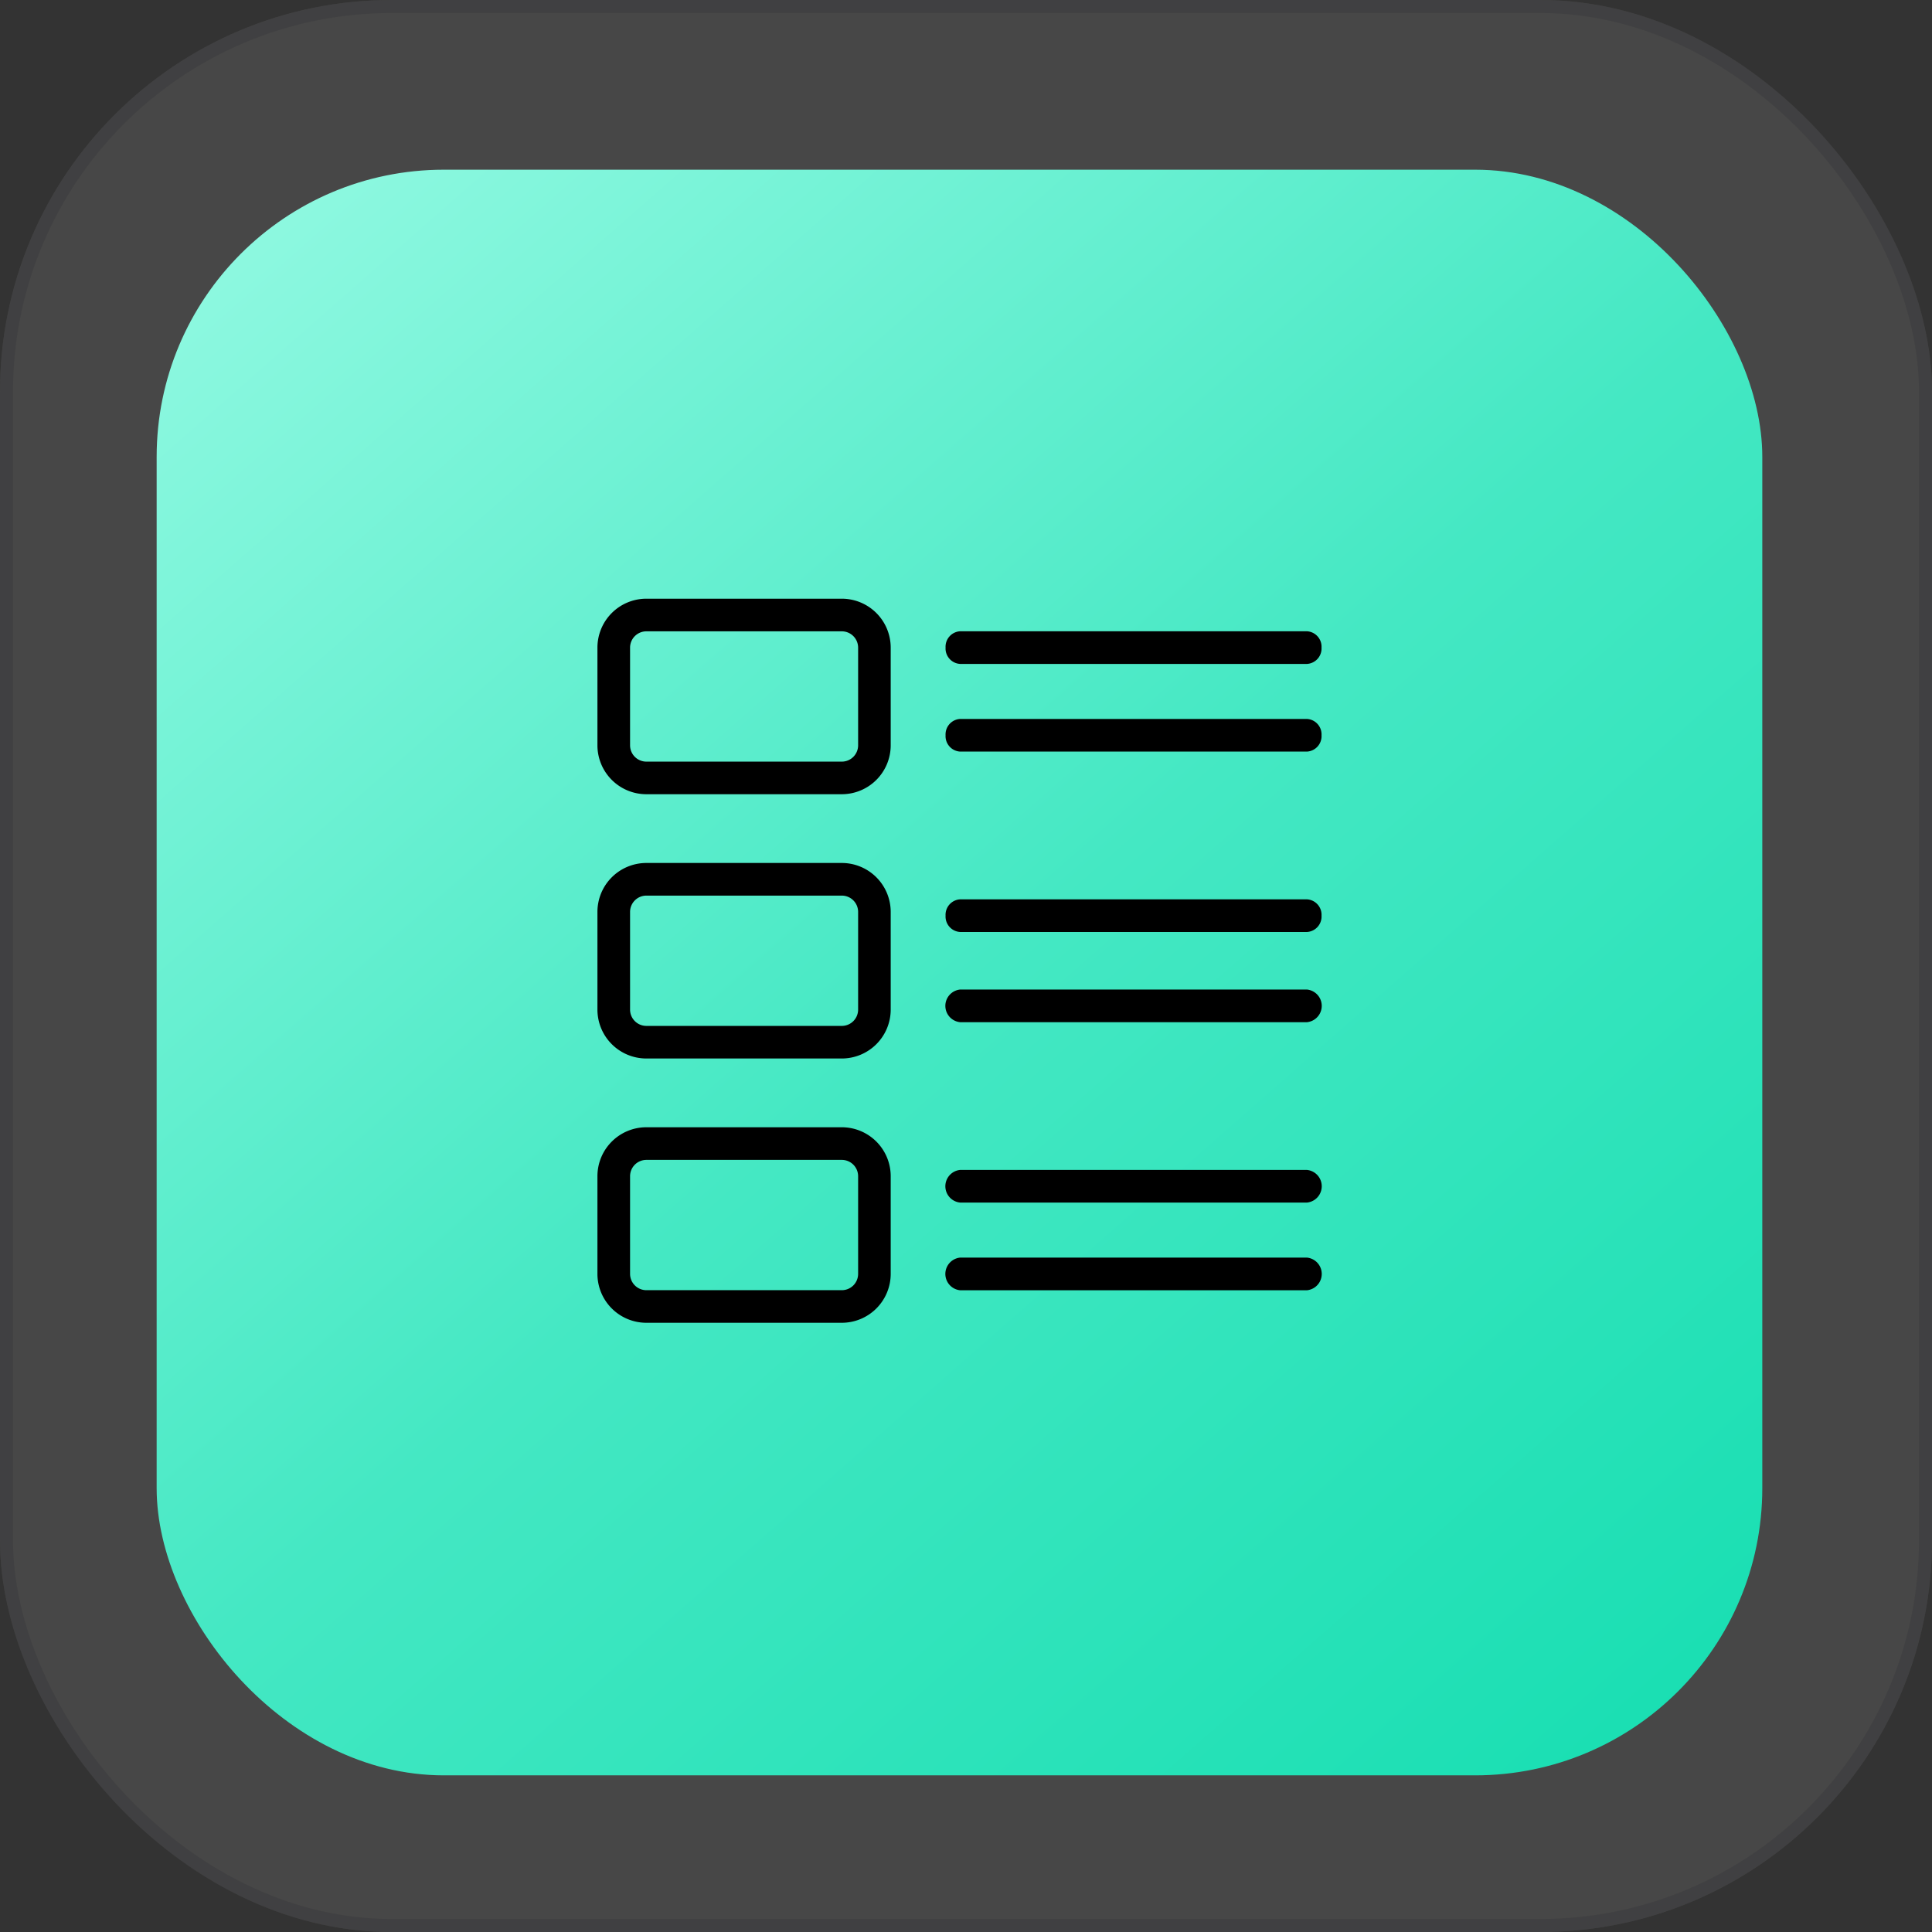
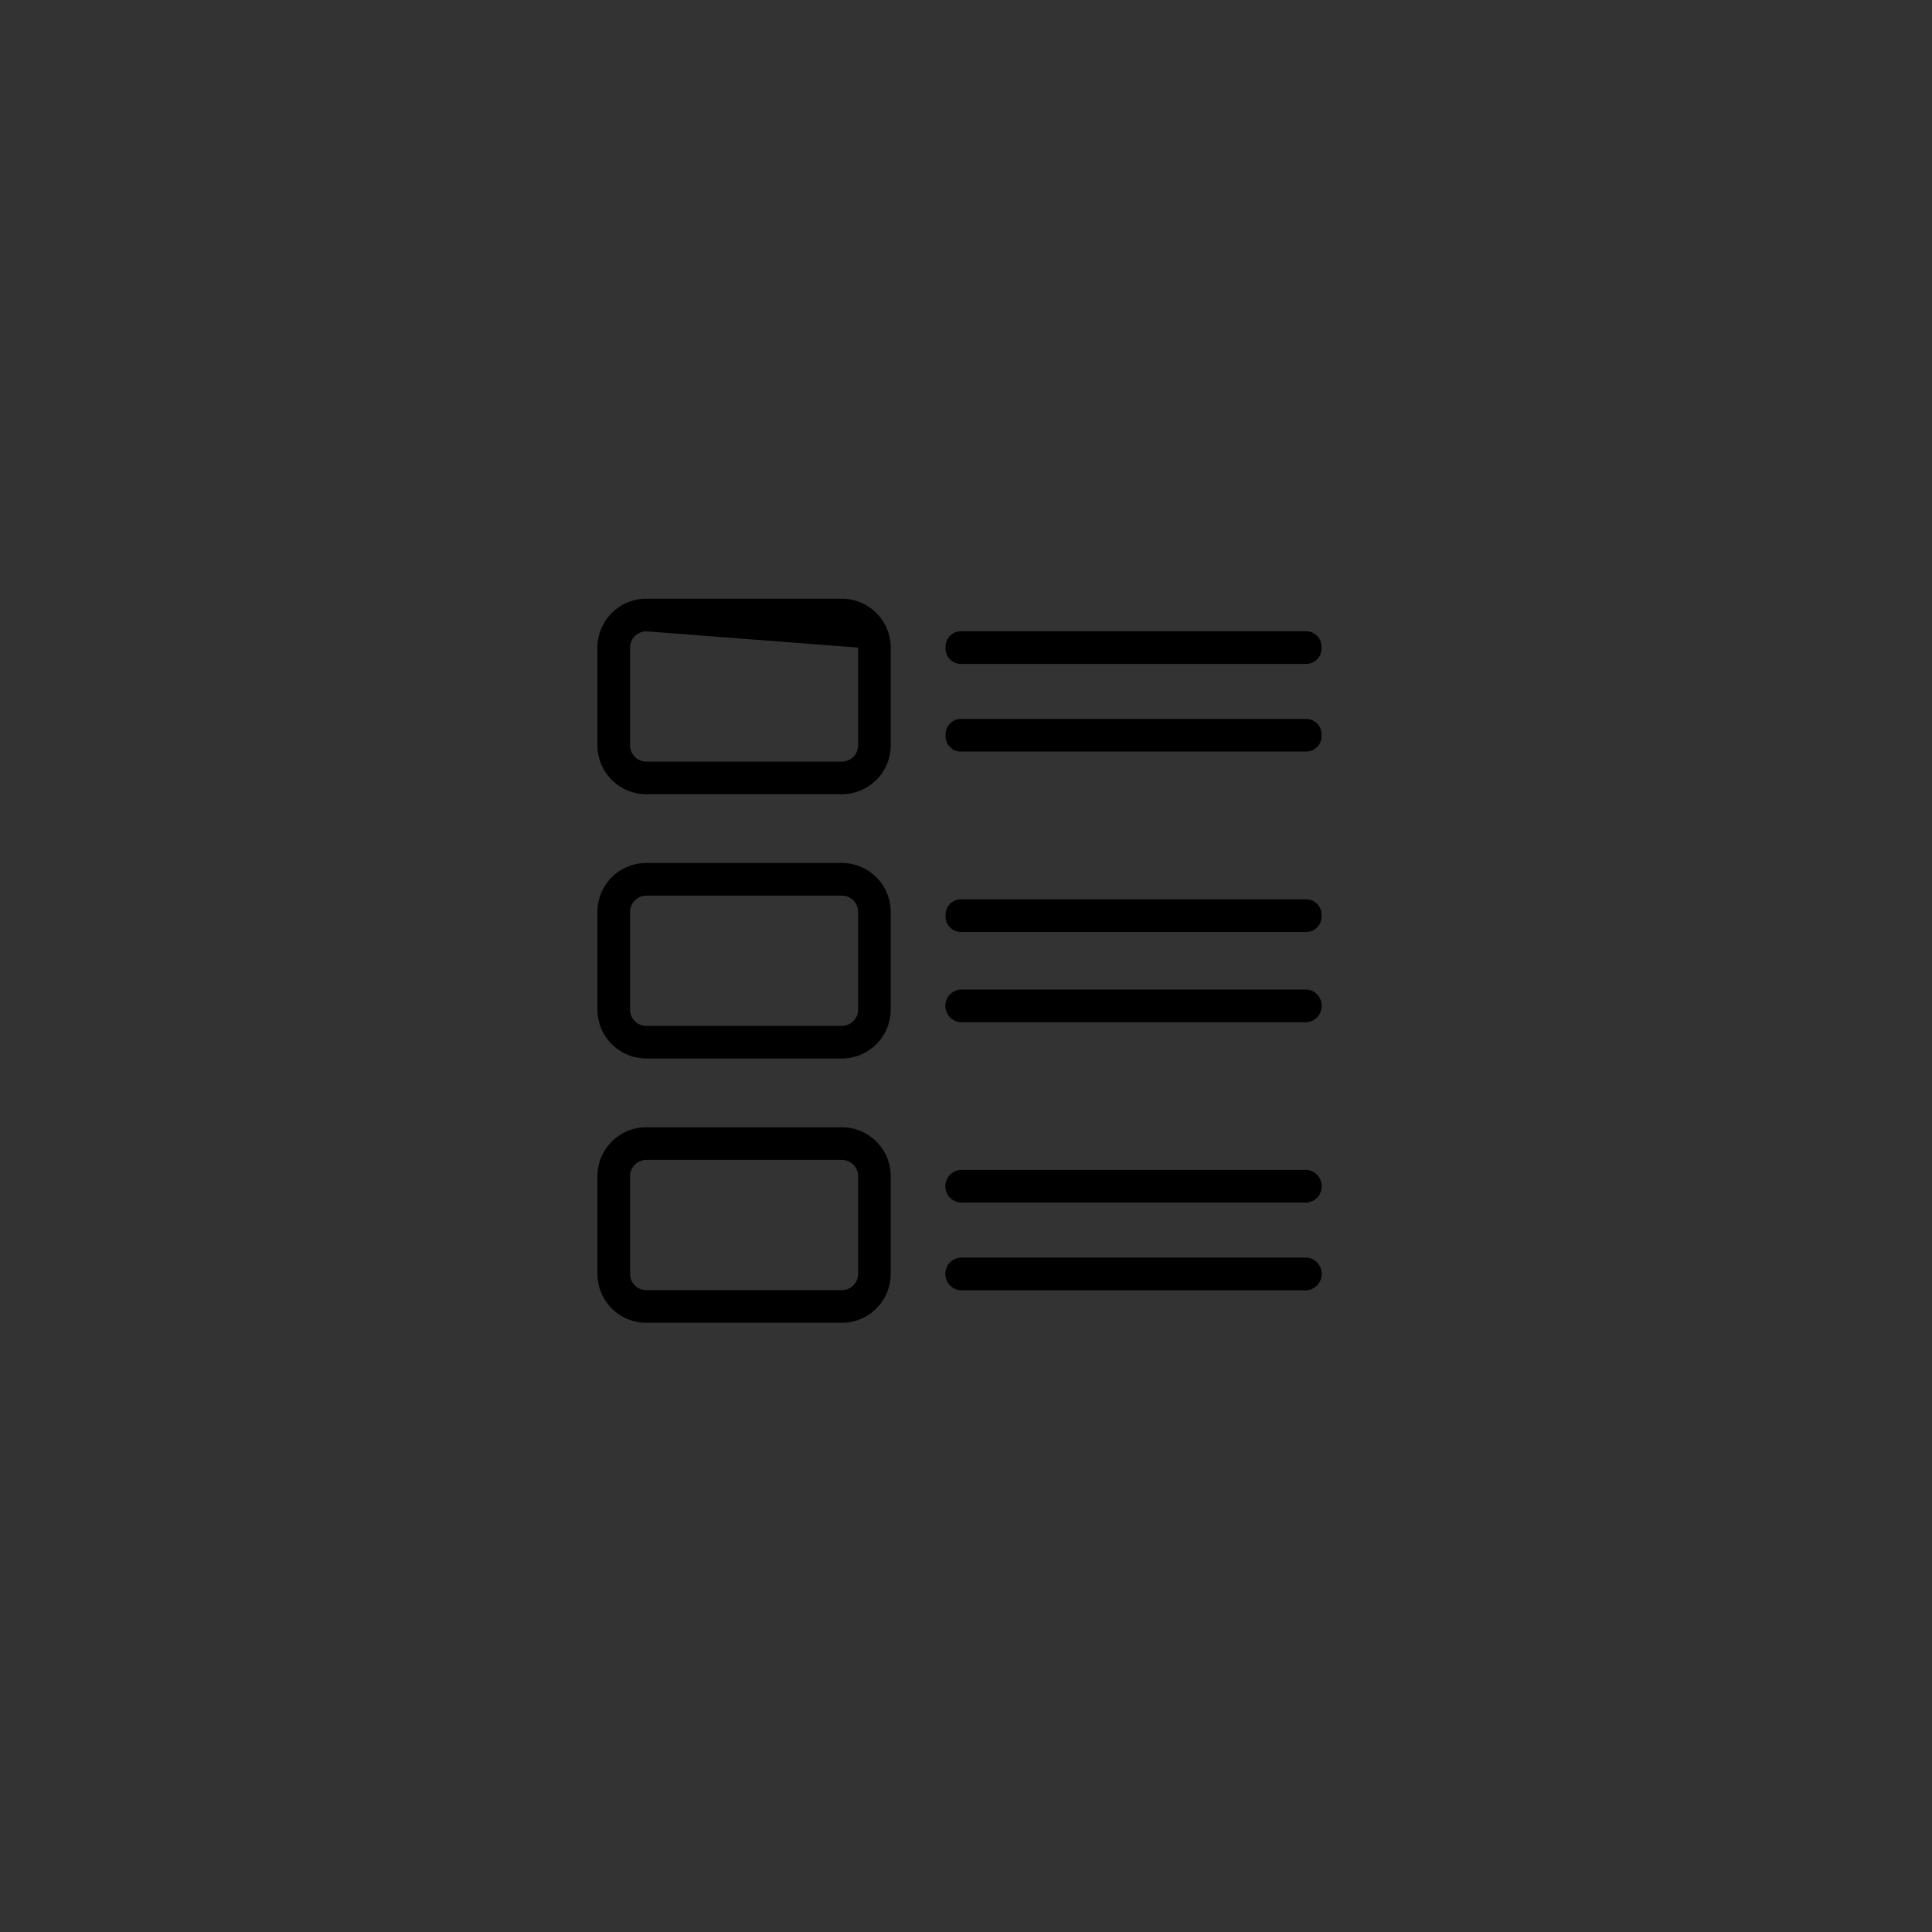
<svg xmlns="http://www.w3.org/2000/svg" width="148" height="148" viewBox="0 0 148 148">
  <rect x="0" y="0" width="148" height="148" fill="#333333" stroke="none" />
  <defs>
    <style>.a{fill:#fff;stroke:rgba(129,128,151,0.53);opacity:0.101;}.b{fill:url(#a);}.c{stroke:none;}.d{fill:none;}</style>
    <linearGradient id="a" x1="-0.111" y1="-0.193" x2="1.105" y2="1.191" gradientUnits="objectBoundingBox">
      <stop offset="0" stop-color="#acffec" />
      <stop offset="0.508" stop-color="#44e8c3" />
      <stop offset="1" stop-color="#08dbac" />
    </linearGradient>
  </defs>
  <g transform="translate(-1462 -5901)">
    <g class="a" transform="translate(1462 5901)">
-       <rect class="c" width="148" height="148" rx="30" />
-       <rect class="d" x="0.5" y="0.5" width="147" height="147" rx="29.5" />
-     </g>
-     <rect class="b" width="123" height="123" rx="22" transform="translate(1474 5914)" />
+       </g>
    <g transform="translate(1507.766 5946.863)">
-       <path d="M18.722,14.978H3.744A3.749,3.749,0,0,1,0,11.233V3.744A3.749,3.749,0,0,1,3.744,0H18.722a3.749,3.749,0,0,1,3.744,3.744v7.489A3.749,3.749,0,0,1,18.722,14.978ZM3.744,2.5A1.25,1.25,0,0,0,2.5,3.744v7.489a1.25,1.25,0,0,0,1.248,1.248H18.722a1.25,1.25,0,0,0,1.248-1.248V3.744A1.25,1.25,0,0,0,18.722,2.5Z" />
+       <path d="M18.722,14.978H3.744A3.749,3.749,0,0,1,0,11.233V3.744A3.749,3.749,0,0,1,3.744,0H18.722a3.749,3.749,0,0,1,3.744,3.744v7.489A3.749,3.749,0,0,1,18.722,14.978ZM3.744,2.5A1.25,1.25,0,0,0,2.5,3.744v7.489a1.25,1.25,0,0,0,1.248,1.248H18.722a1.25,1.25,0,0,0,1.248-1.248V3.744Z" />
      <g transform="translate(0 20.245)">
        <path d="M18.722,23.978H3.744A3.749,3.749,0,0,1,0,20.233V12.744A3.749,3.749,0,0,1,3.744,9H18.722a3.749,3.749,0,0,1,3.744,3.744v7.489A3.749,3.749,0,0,1,18.722,23.978ZM3.744,11.5A1.25,1.25,0,0,0,2.5,12.744v7.489a1.25,1.25,0,0,0,1.248,1.248H18.722a1.25,1.25,0,0,0,1.248-1.248V12.744A1.25,1.25,0,0,0,18.722,11.5Z" transform="translate(0 -9)" />
      </g>
      <g transform="translate(0 40.49)">
        <path d="M18.722,32.978H3.744A3.749,3.749,0,0,1,0,29.233V21.744A3.749,3.749,0,0,1,3.744,18H18.722a3.749,3.749,0,0,1,3.744,3.744v7.489A3.749,3.749,0,0,1,18.722,32.978ZM3.744,20.5A1.25,1.25,0,0,0,2.5,21.744v7.489a1.25,1.25,0,0,0,1.248,1.248H18.722a1.25,1.25,0,0,0,1.248-1.248V21.744A1.25,1.25,0,0,0,18.722,20.5Z" transform="translate(0 -18)" />
      </g>
      <g transform="translate(26.669 2.496)">
        <path d="M38.692,3.5H12.108A1.185,1.185,0,0,1,11,2.248,1.185,1.185,0,0,1,12.108,1H38.692A1.185,1.185,0,0,1,39.8,2.248,1.185,1.185,0,0,1,38.692,3.5Z" transform="translate(-11 -1)" />
      </g>
      <g transform="translate(26.669 9.212)">
        <path d="M38.692,6.5H12.108A1.185,1.185,0,0,1,11,5.248,1.185,1.185,0,0,1,12.108,4H38.692A1.185,1.185,0,0,1,39.8,5.248,1.185,1.185,0,0,1,38.692,6.5Z" transform="translate(-11 -4)" />
      </g>
      <g transform="translate(26.669 23.031)">
        <path d="M38.692,12.5H12.108A1.185,1.185,0,0,1,11,11.248,1.185,1.185,0,0,1,12.108,10H38.692A1.185,1.185,0,0,1,39.8,11.248,1.185,1.185,0,0,1,38.692,12.5Z" transform="translate(-11 -10)" />
      </g>
      <g transform="translate(26.669 29.941)">
        <path d="M38.692,15.5H12.108a1.257,1.257,0,0,1,0-2.5H38.692a1.257,1.257,0,0,1,0,2.5Z" transform="translate(-11 -13)" />
      </g>
      <g transform="translate(26.669 43.759)">
        <path d="M38.692,21.5H12.108a1.257,1.257,0,0,1,0-2.5H38.692a1.257,1.257,0,0,1,0,2.5Z" transform="translate(-11 -19)" />
      </g>
      <g transform="translate(26.669 50.476)">
        <path d="M38.692,24.5H12.108a1.257,1.257,0,0,1,0-2.5H38.692a1.257,1.257,0,0,1,0,2.5Z" transform="translate(-11 -22)" />
      </g>
    </g>
  </g>
</svg>